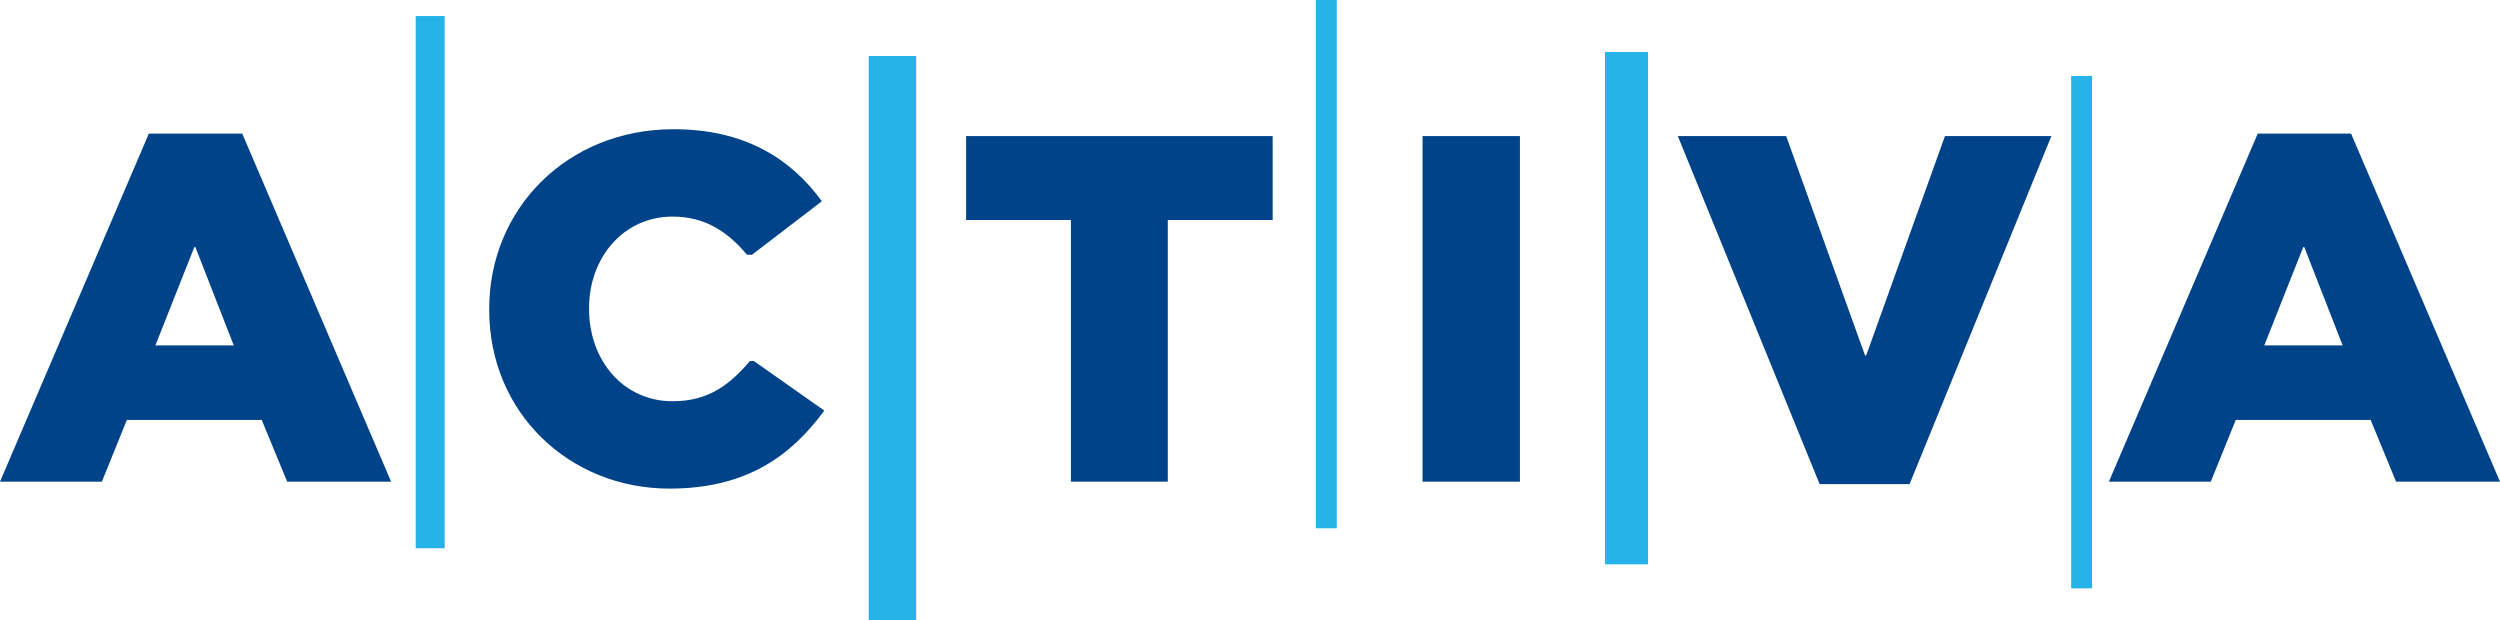
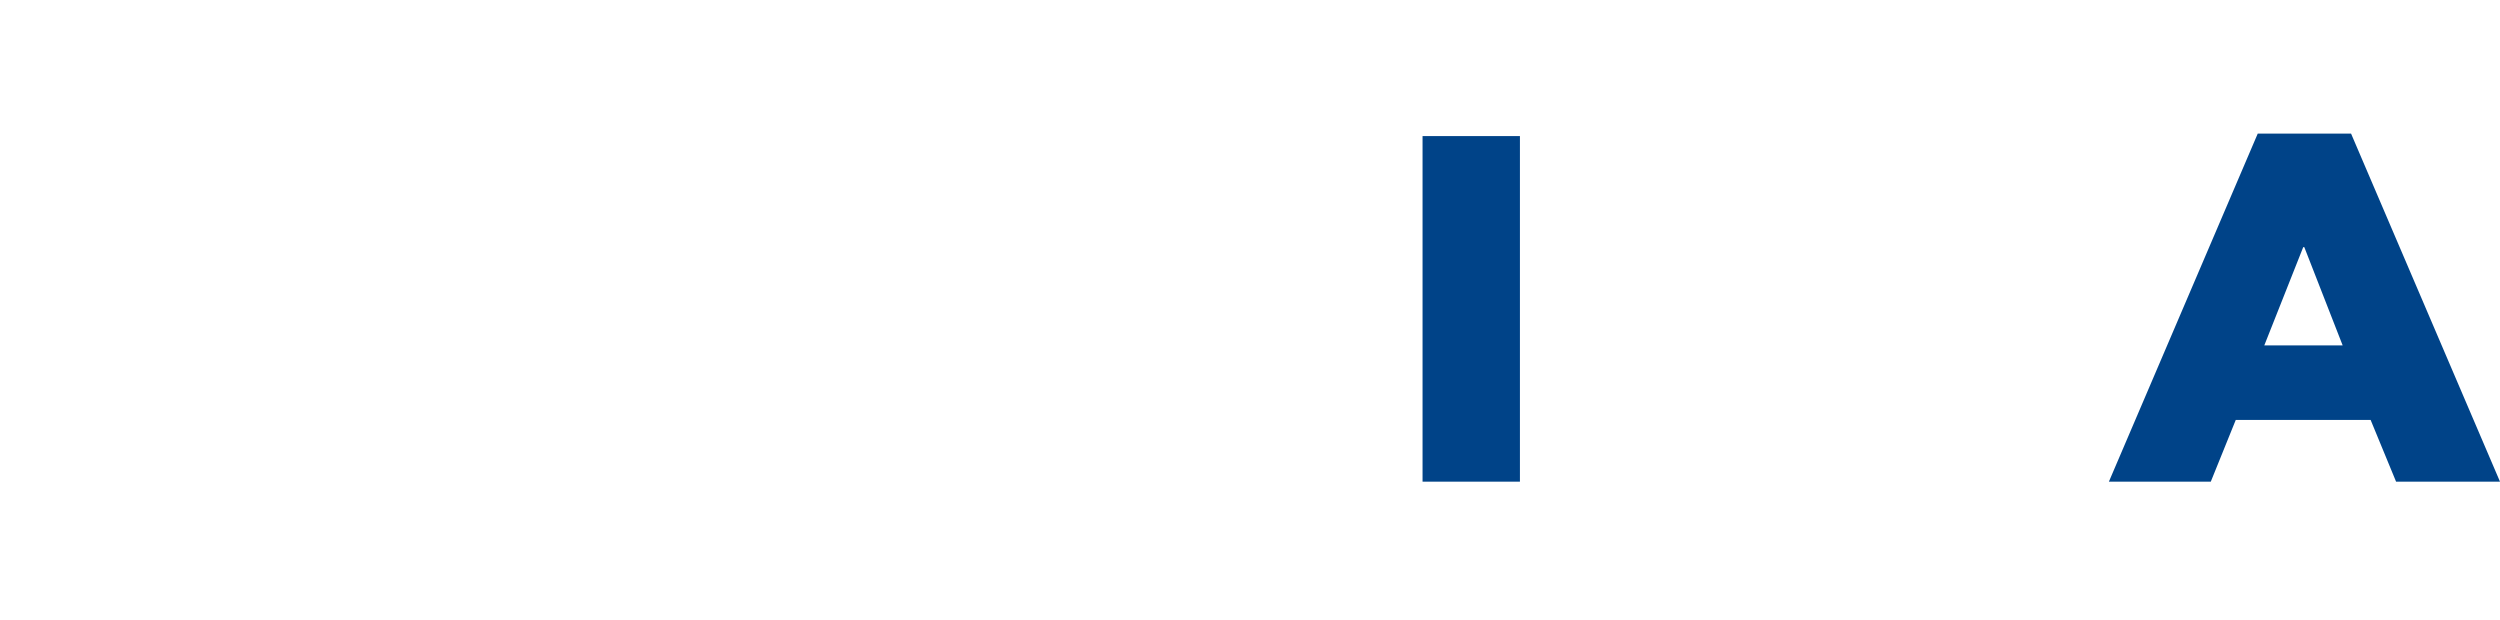
<svg xmlns="http://www.w3.org/2000/svg" width="532" height="132" viewBox="0 0 532 132" fill="none">
-   <path d="M88.469 116.671H94.625V3.416H88.469V116.671ZM184.865 132H194.958V11.914H184.865V132ZM280.022 112.422H284.459V0H280.022V112.405V112.422ZM341.547 120.087H350.694V11.064H341.547V120.07V120.087ZM440.745 125.202H445.182V16.179H440.745V125.168V125.202Z" fill="#26B3E8" />
-   <path d="M227.905 46.821H205.586V28.959H270.824V46.821H248.505V102.497H227.888V46.821H227.905Z" fill="#004388" />
  <path d="M302.719 28.959H323.439V102.497H302.719V28.959Z" fill="#004388" />
-   <path d="M160.416 76.8L159.573 76.834C155.205 81.967 150.683 85.383 143.117 85.383C132.697 85.383 125.355 76.766 125.355 65.737V65.533C125.355 54.809 132.697 46.09 143.117 46.09C149.978 46.09 154.776 49.234 158.937 54.18L160.003 54.231L174.894 42.827C168.308 33.786 158.524 27.498 143.324 27.498C120.798 27.498 104.102 44.306 104.102 65.737V65.94C104.102 87.898 121.211 103.975 142.464 103.975C158.937 103.975 168.394 96.939 175.41 87.371L160.381 76.8H160.416Z" fill="#004388" />
-   <path d="M51.551 28.433H31.673L0 102.497H21.683L26.996 89.36H55.695L61.111 102.497H83.224L51.551 28.433ZM33.066 73.503L41.354 52.583H41.578L49.745 73.503H33.066Z" fill="#004388" />
  <path d="M500.324 28.433H480.447L448.773 102.497H470.457L475.77 89.36H504.468L509.885 102.497H531.998L500.307 28.433H500.324ZM481.84 73.503L490.128 52.583H490.351L498.519 73.503H481.84Z" fill="#004388" />
-   <path d="M413.886 28.959L397.121 75.645H396.88L380.098 28.959H357.039L387.217 103.024H406.355L436.532 28.959H413.886Z" fill="#004388" />
</svg>